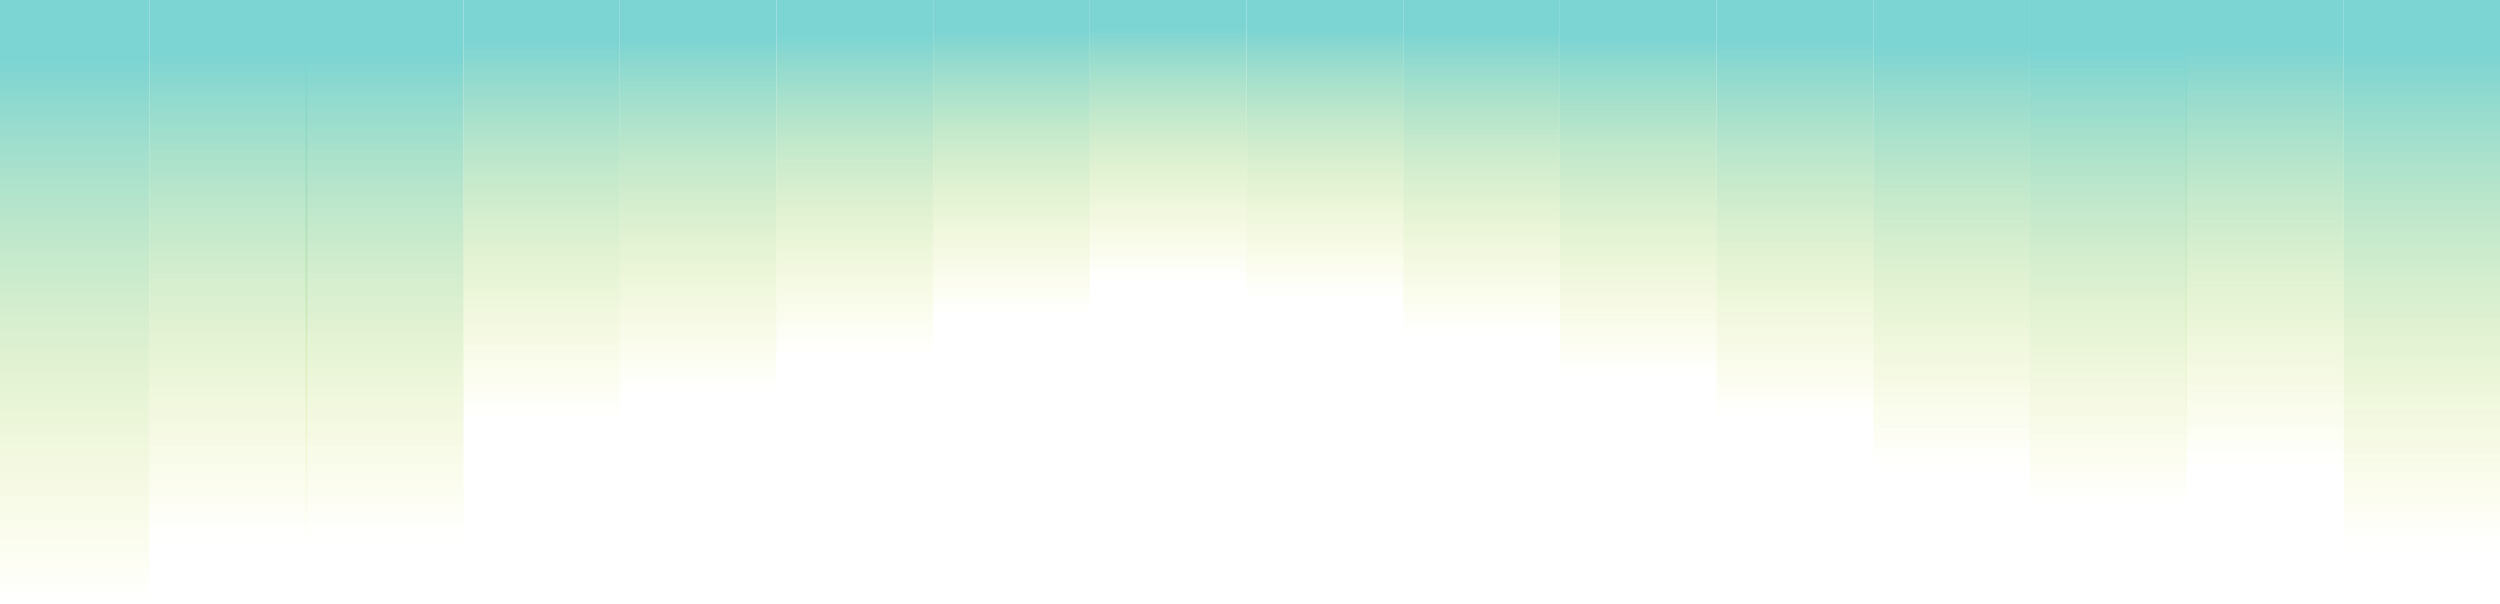
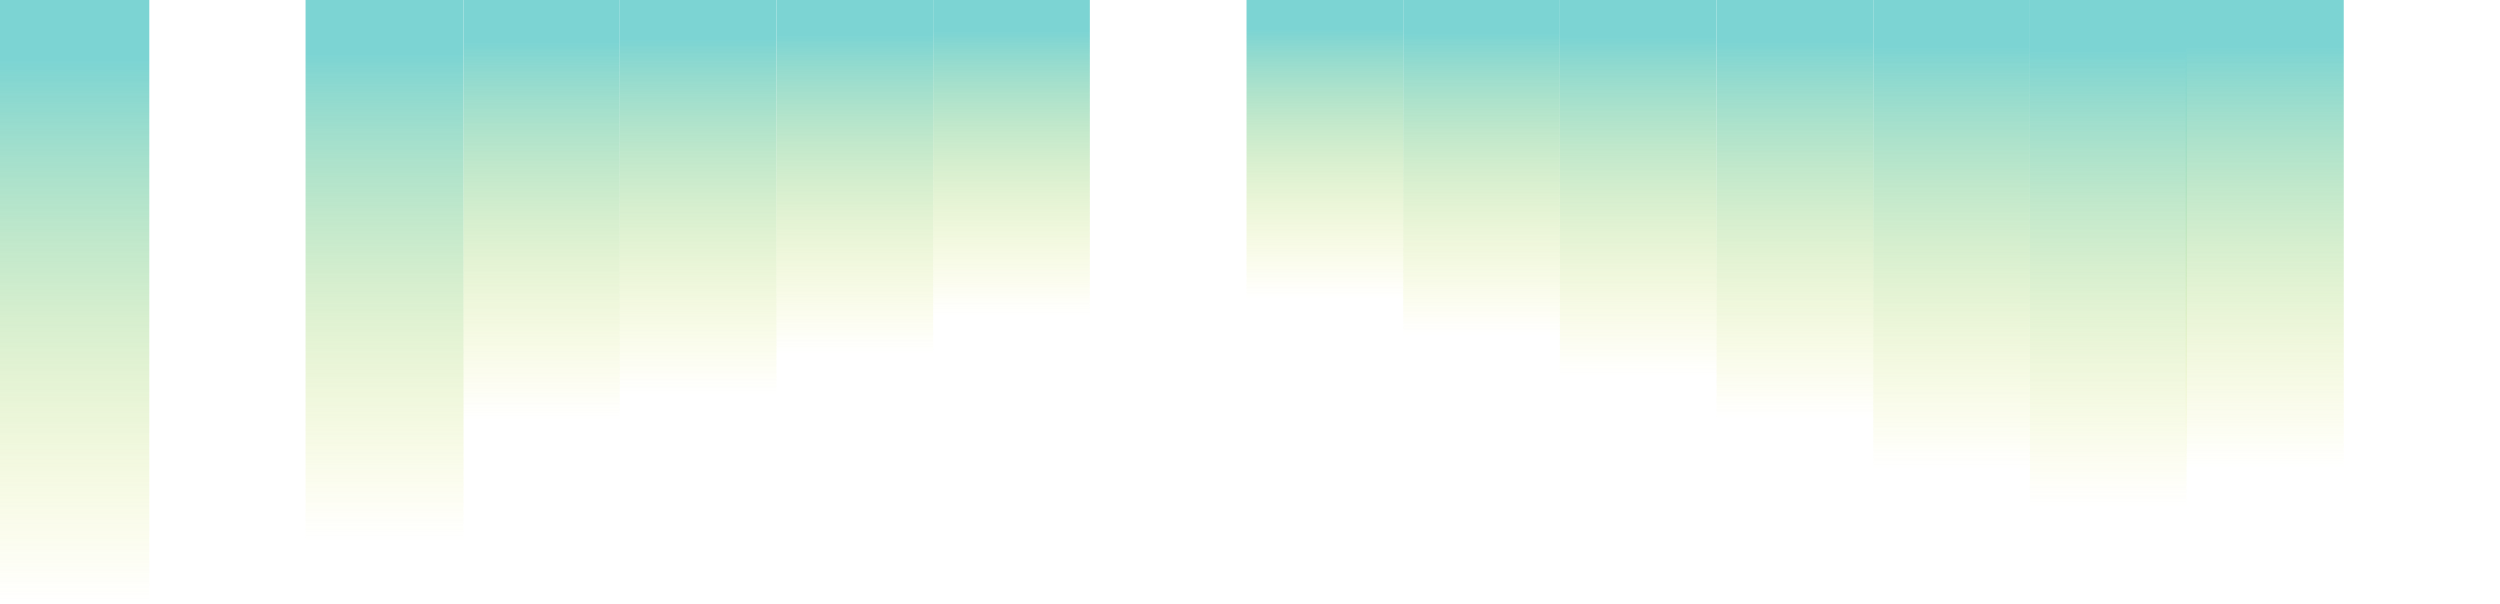
<svg xmlns="http://www.w3.org/2000/svg" width="1440" height="348" viewBox="0 0 1440 348" fill="none">
  <g opacity="0.6">
    <rect width="86" height="348" fill="url(#paint0_linear_8_13)" />
    <rect x="357" width="90.25" height="227.17" fill="url(#paint1_linear_8_13)" />
    <rect x="176" width="91" height="311.413" fill="url(#paint2_linear_8_13)" />
    <rect x="537.5" width="90.25" height="181.646" fill="url(#paint3_linear_8_13)" />
-     <rect x="86" width="91" height="311.413" fill="url(#paint4_linear_8_13)" />
    <rect x="447.25" width="90.25" height="203.967" fill="url(#paint5_linear_8_13)" />
    <rect x="267" width="90" height="241.643" fill="url(#paint6_linear_8_13)" />
-     <rect x="627.75" width="90.25" height="162.404" fill="url(#paint7_linear_8_13)" />
    <rect x="718" width="90.25" height="171.985" fill="url(#paint8_linear_8_13)" />
    <rect x="1079" width="90.25" height="270.044" fill="url(#paint9_linear_8_13)" />
    <rect x="898.5" width="90.25" height="216.656" fill="url(#paint10_linear_8_13)" />
    <rect x="1259" width="91" height="269.721" fill="url(#paint11_linear_8_13)" />
    <rect x="808.25" width="90.25" height="193.204" fill="url(#paint12_linear_8_13)" />
    <rect x="1169.25" width="90.25" height="291.801" fill="url(#paint13_linear_8_13)" />
    <rect x="988.75" width="90.25" height="241.225" fill="url(#paint14_linear_8_13)" />
-     <rect x="1350" width="90" height="316.518" fill="url(#paint15_linear_8_13)" />
  </g>
  <defs>
    <linearGradient id="paint0_linear_8_13" x1="43" y1="348" x2="43" y2="0" gradientUnits="userSpaceOnUse">
      <stop stop-color="#DFE00D" stop-opacity="0" />
      <stop offset="0.9" stop-color="#25B8B6" />
    </linearGradient>
    <linearGradient id="paint1_linear_8_13" x1="402.125" y1="227.17" x2="402.125" y2="0" gradientUnits="userSpaceOnUse">
      <stop stop-color="#DFE00D" stop-opacity="0" />
      <stop offset="0.9" stop-color="#25B8B6" />
    </linearGradient>
    <linearGradient id="paint2_linear_8_13" x1="221.5" y1="311.413" x2="221.5" y2="0" gradientUnits="userSpaceOnUse">
      <stop stop-color="#DFE00D" stop-opacity="0" />
      <stop offset="0.9" stop-color="#25B8B6" />
    </linearGradient>
    <linearGradient id="paint3_linear_8_13" x1="582.625" y1="181.646" x2="582.625" y2="0" gradientUnits="userSpaceOnUse">
      <stop stop-color="#DFE00D" stop-opacity="0" />
      <stop offset="0.9" stop-color="#25B8B6" />
    </linearGradient>
    <linearGradient id="paint4_linear_8_13" x1="131.5" y1="311.413" x2="131.5" y2="0" gradientUnits="userSpaceOnUse">
      <stop stop-color="#DFE00D" stop-opacity="0" />
      <stop offset="0.9" stop-color="#25B8B6" />
    </linearGradient>
    <linearGradient id="paint5_linear_8_13" x1="492.375" y1="203.967" x2="492.375" y2="0" gradientUnits="userSpaceOnUse">
      <stop stop-color="#DFE00D" stop-opacity="0" />
      <stop offset="0.9" stop-color="#25B8B6" />
    </linearGradient>
    <linearGradient id="paint6_linear_8_13" x1="312" y1="241.643" x2="312" y2="0" gradientUnits="userSpaceOnUse">
      <stop stop-color="#DFE00D" stop-opacity="0" />
      <stop offset="0.9" stop-color="#25B8B6" />
    </linearGradient>
    <linearGradient id="paint7_linear_8_13" x1="672.875" y1="162.404" x2="672.875" y2="0" gradientUnits="userSpaceOnUse">
      <stop stop-color="#DFE00D" stop-opacity="0" />
      <stop offset="0.9" stop-color="#25B8B6" />
    </linearGradient>
    <linearGradient id="paint8_linear_8_13" x1="763.125" y1="171.985" x2="763.125" y2="0" gradientUnits="userSpaceOnUse">
      <stop stop-color="#DFE00D" stop-opacity="0" />
      <stop offset="0.9" stop-color="#25B8B6" />
    </linearGradient>
    <linearGradient id="paint9_linear_8_13" x1="1124.12" y1="270.044" x2="1124.12" y2="0" gradientUnits="userSpaceOnUse">
      <stop stop-color="#DFE00D" stop-opacity="0" />
      <stop offset="0.9" stop-color="#25B8B6" />
    </linearGradient>
    <linearGradient id="paint10_linear_8_13" x1="943.625" y1="216.656" x2="943.625" y2="0" gradientUnits="userSpaceOnUse">
      <stop stop-color="#DFE00D" stop-opacity="0" />
      <stop offset="0.9" stop-color="#25B8B6" />
    </linearGradient>
    <linearGradient id="paint11_linear_8_13" x1="1304.5" y1="269.721" x2="1304.5" y2="0" gradientUnits="userSpaceOnUse">
      <stop stop-color="#DFE00D" stop-opacity="0" />
      <stop offset="0.9" stop-color="#25B8B6" />
    </linearGradient>
    <linearGradient id="paint12_linear_8_13" x1="853.375" y1="193.204" x2="853.375" y2="0" gradientUnits="userSpaceOnUse">
      <stop stop-color="#DFE00D" stop-opacity="0" />
      <stop offset="0.9" stop-color="#25B8B6" />
    </linearGradient>
    <linearGradient id="paint13_linear_8_13" x1="1214.38" y1="291.801" x2="1214.38" y2="0" gradientUnits="userSpaceOnUse">
      <stop stop-color="#DFE00D" stop-opacity="0" />
      <stop offset="0.9" stop-color="#25B8B6" />
    </linearGradient>
    <linearGradient id="paint14_linear_8_13" x1="1033.88" y1="241.225" x2="1033.87" y2="0" gradientUnits="userSpaceOnUse">
      <stop stop-color="#DFE00D" stop-opacity="0" />
      <stop offset="0.9" stop-color="#25B8B6" />
    </linearGradient>
    <linearGradient id="paint15_linear_8_13" x1="1395" y1="316.518" x2="1395" y2="0" gradientUnits="userSpaceOnUse">
      <stop stop-color="#DFE00D" stop-opacity="0" />
      <stop offset="0.9" stop-color="#25B8B6" />
    </linearGradient>
  </defs>
</svg>